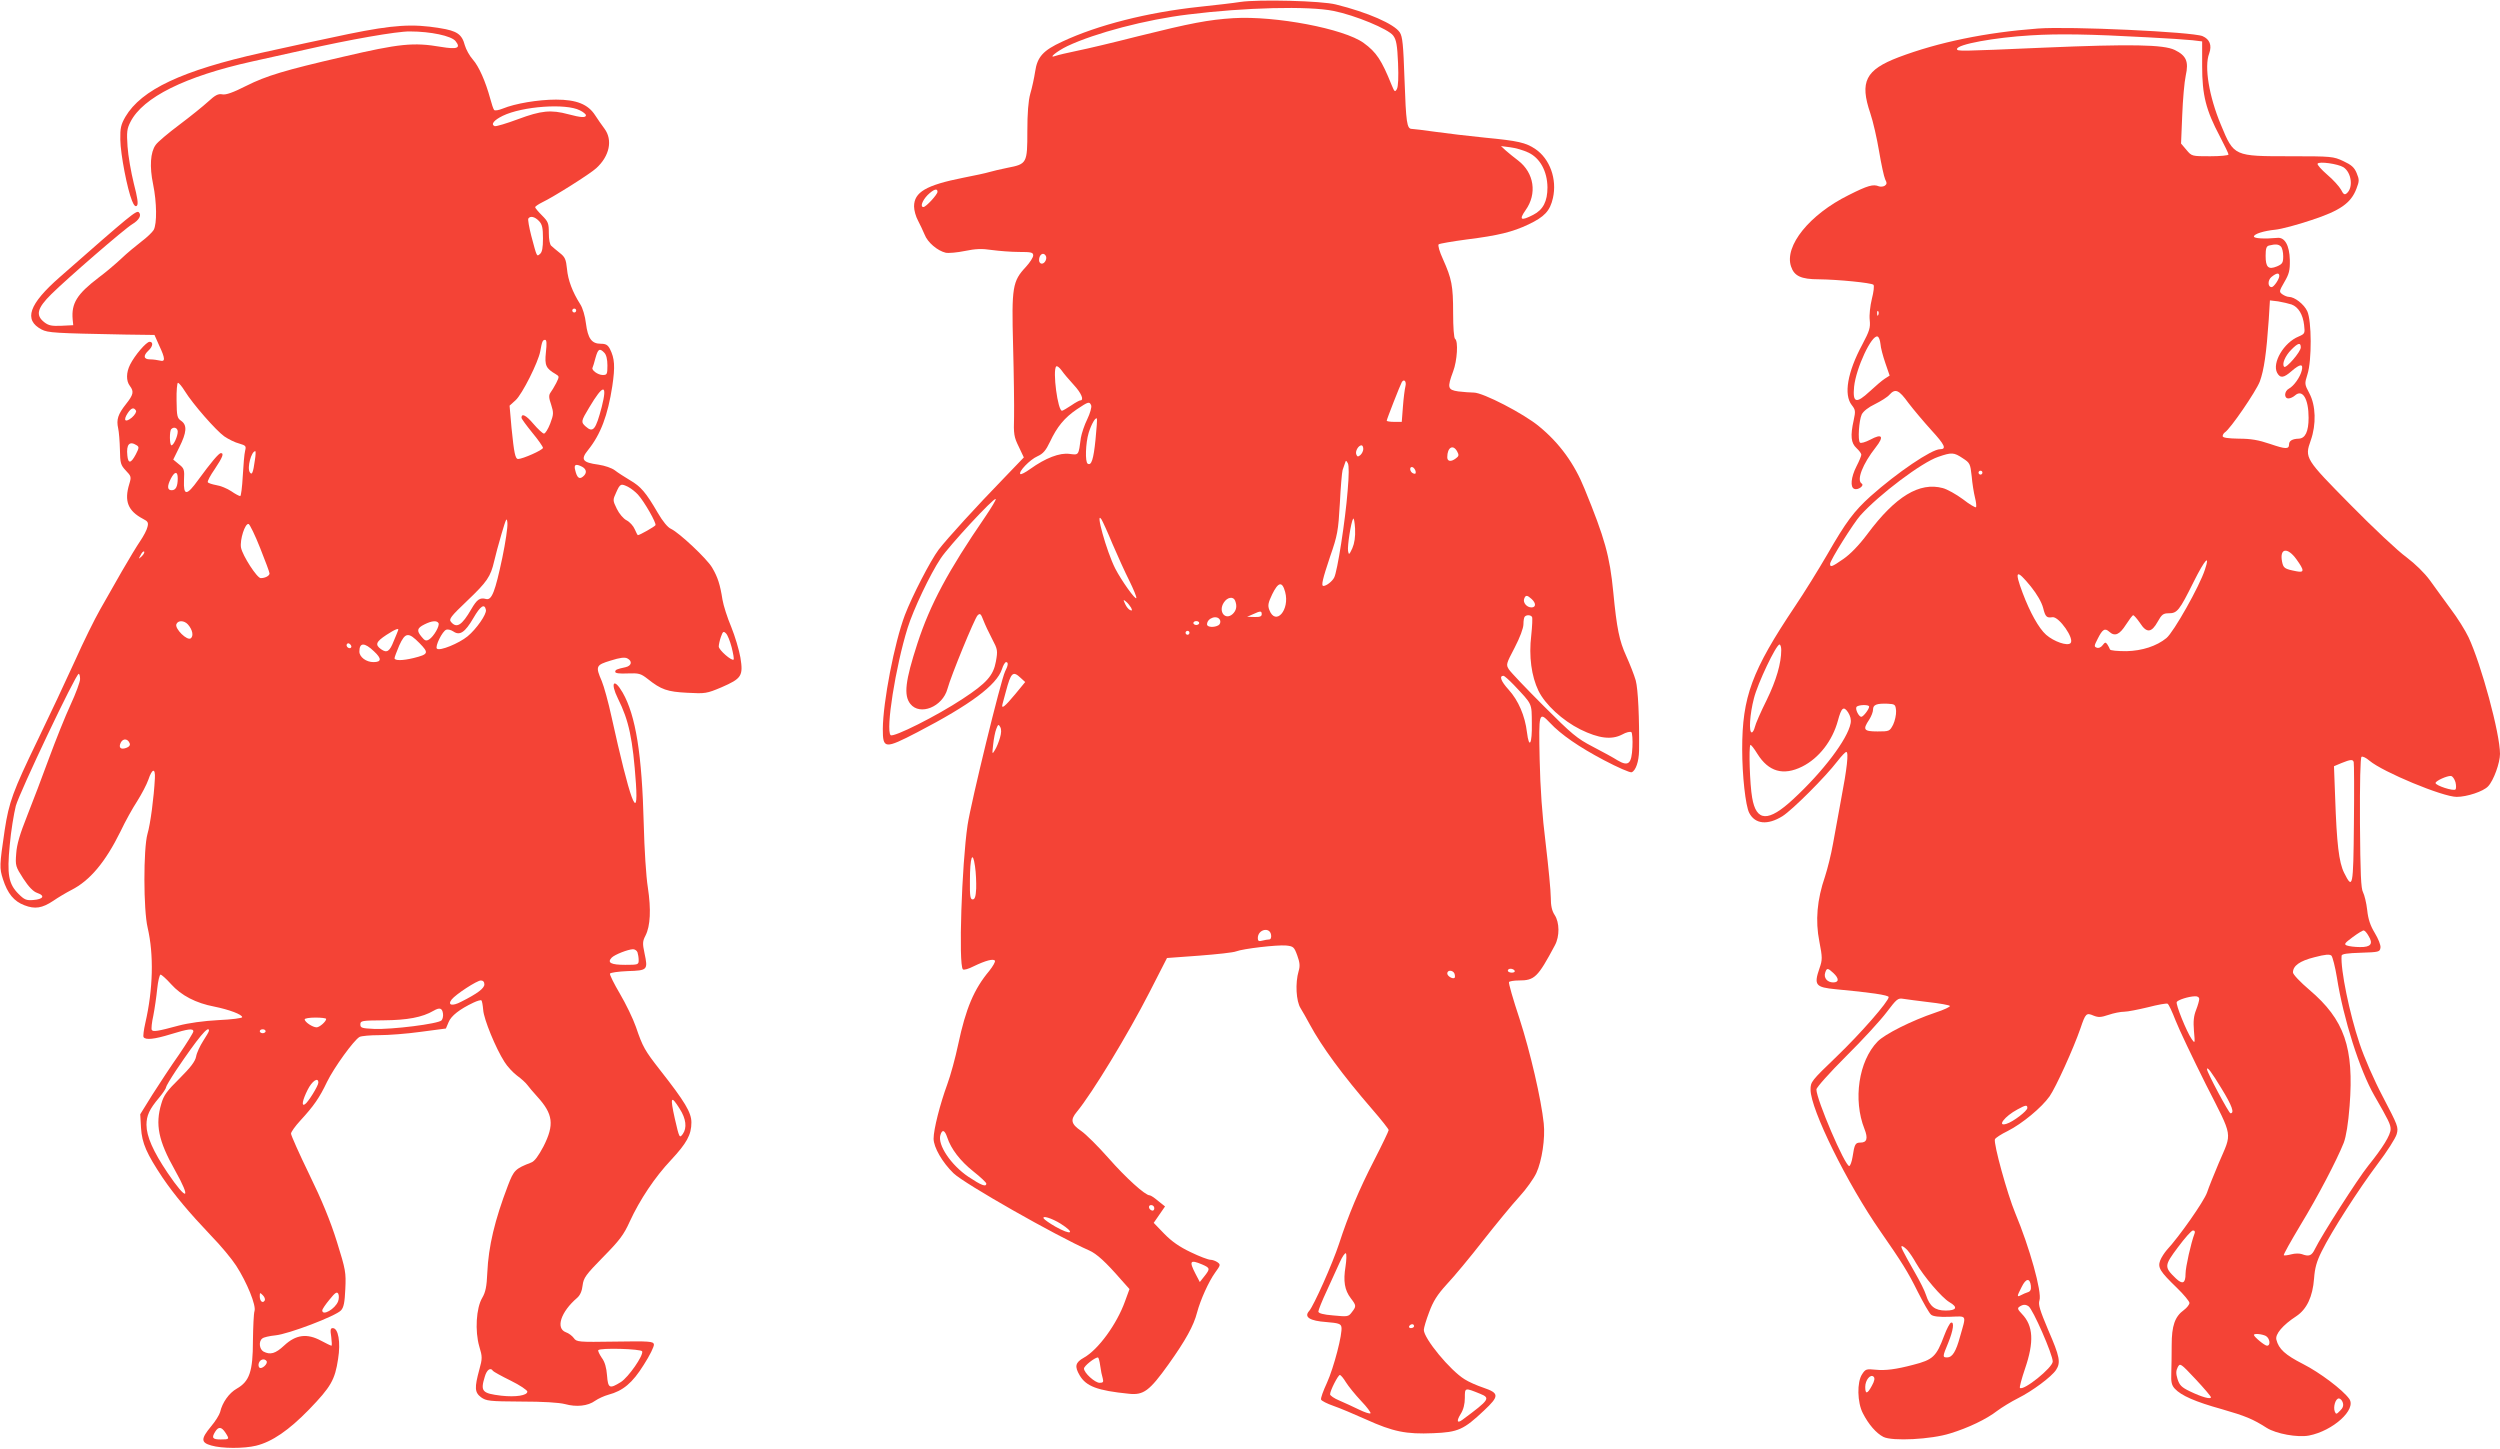
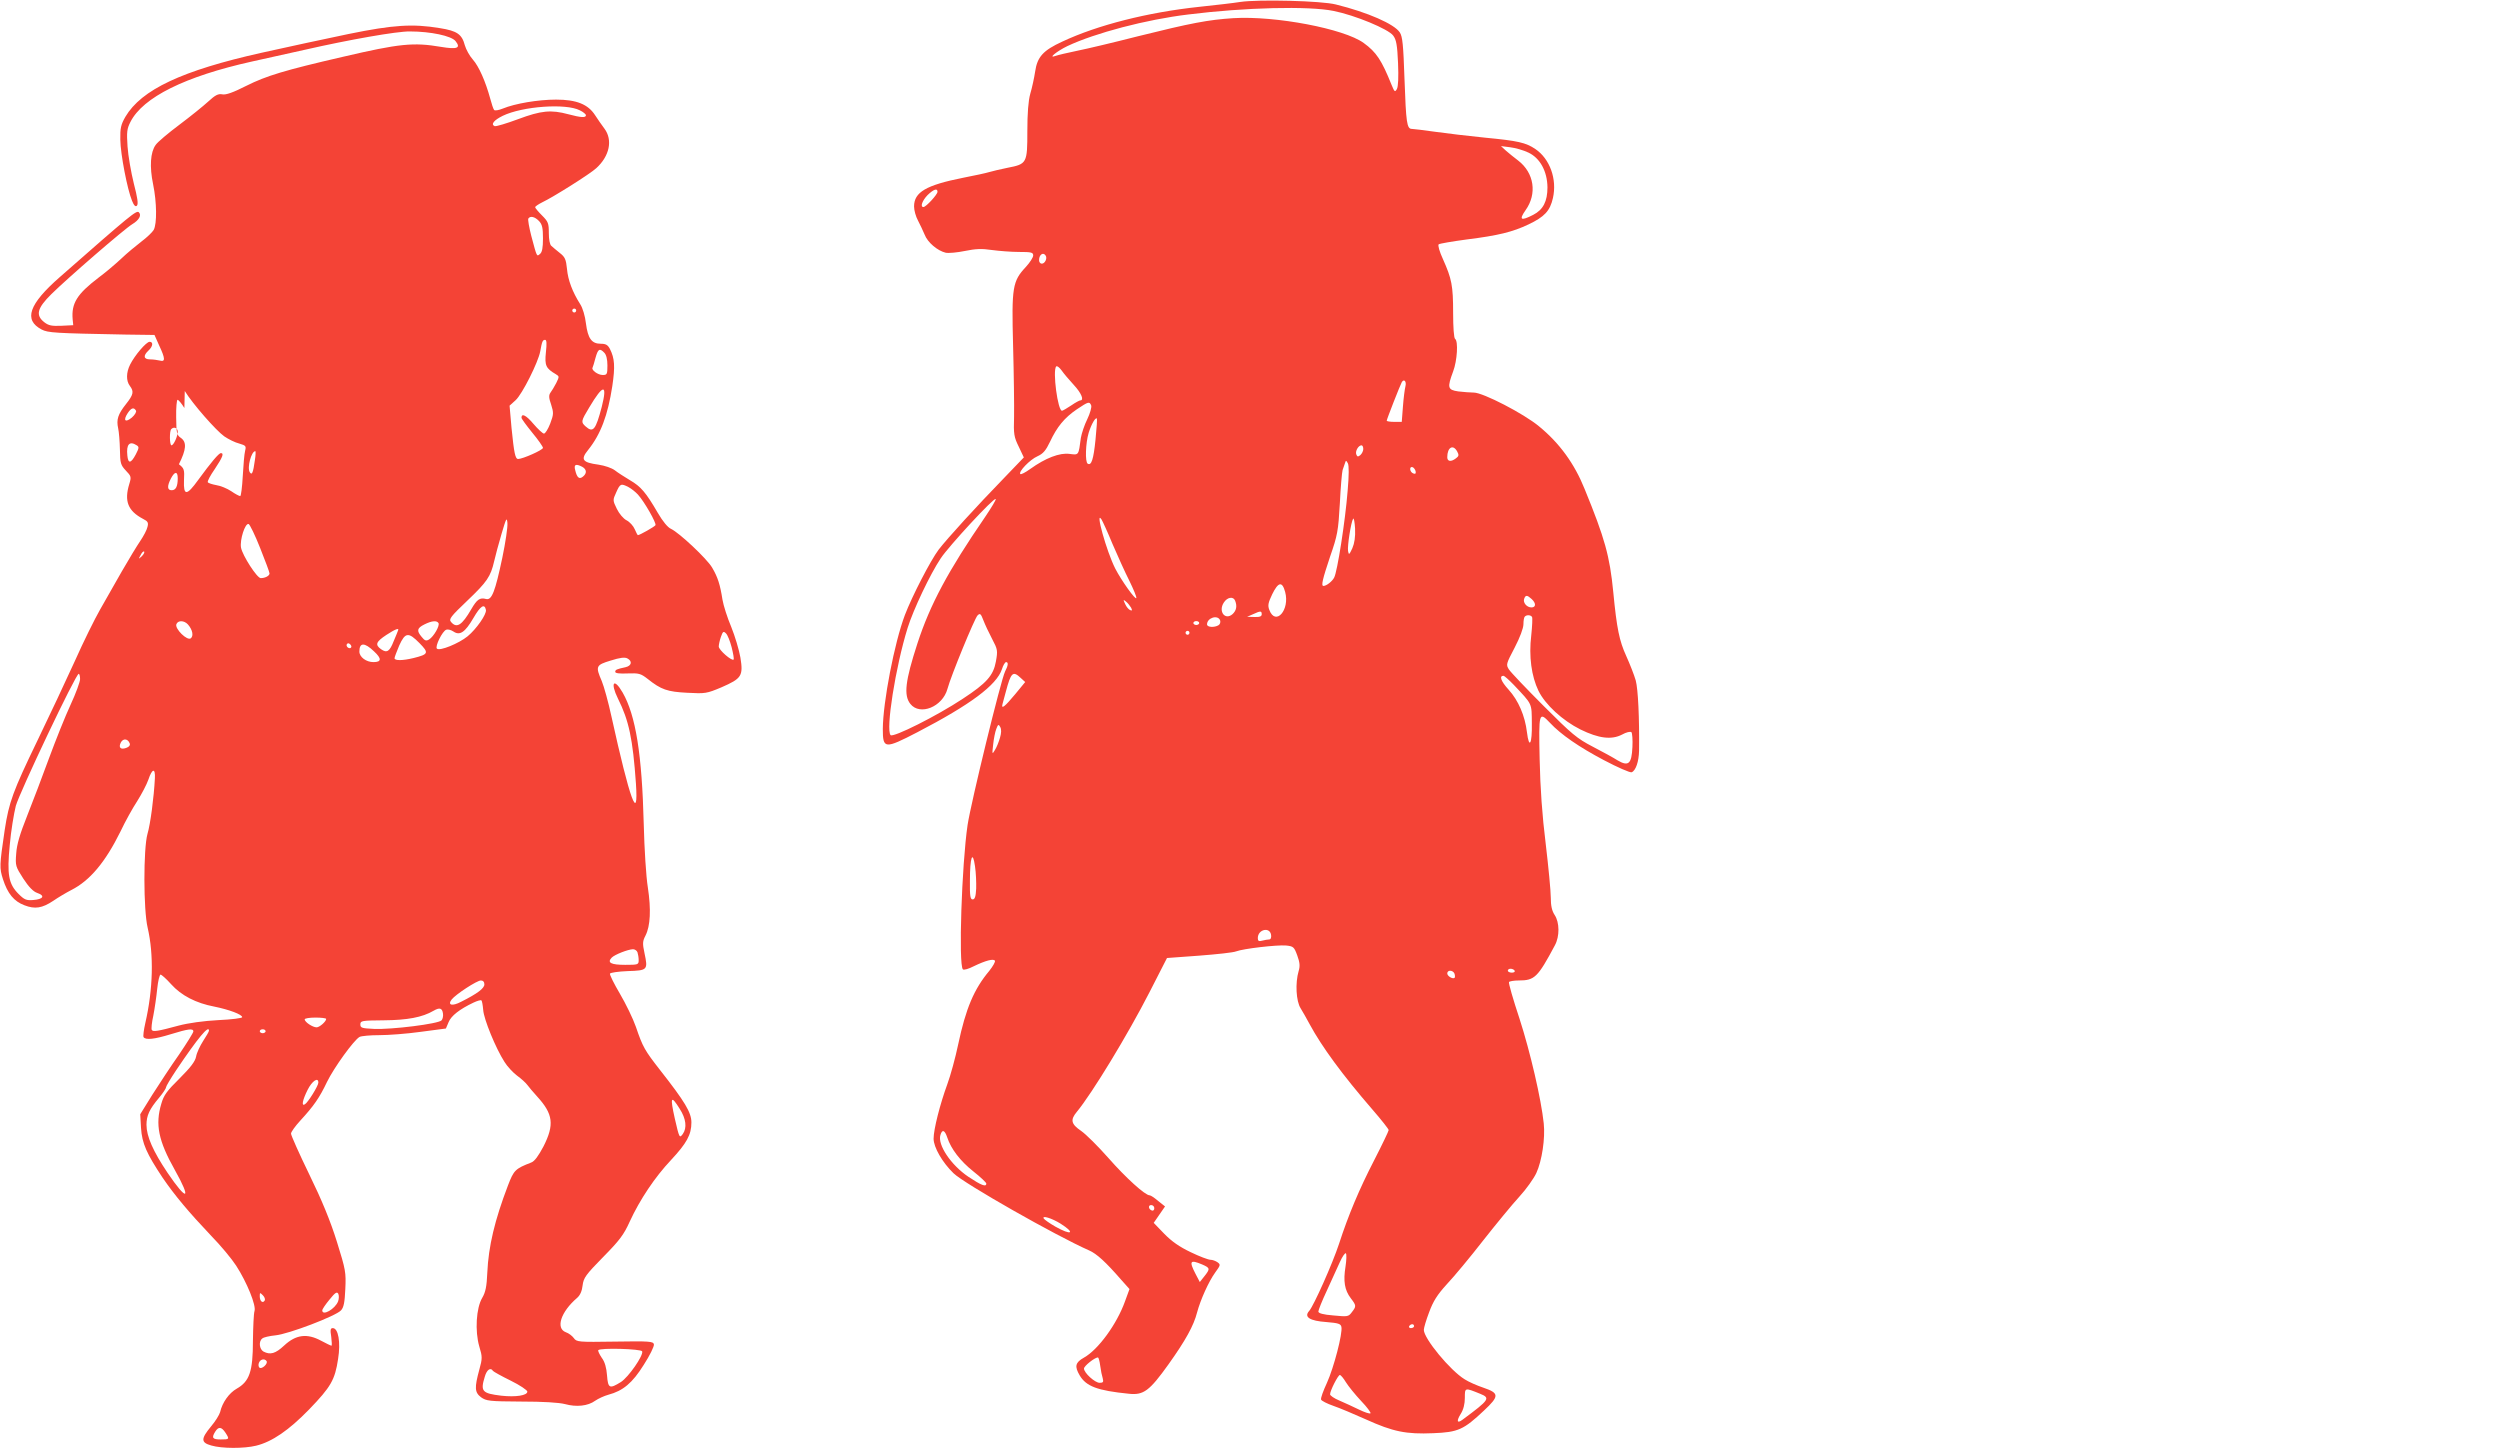
<svg xmlns="http://www.w3.org/2000/svg" version="1.0" width="1280pt" height="742pt" viewBox="0 0 1280 742" preserveAspectRatio="xMidYMid meet">
  <g transform="translate(0,742) scale(0.1,-0.1)" fill="#f44336" stroke="none">
    <path d="M6350 7410 c-30 -5 -125 -16 -210 -25 -263 -28 -520 -93 -701 -178 -98 -45 -128 -78 -139 -153 -5 -33 -16 -84 -25 -114 -10 -36 -15 -100 -15 -192 0 -163 -2 -168 -101 -187 -35 -7 -77 -17 -94 -22 -16 -5 -76 -18 -133 -29 -191 -38 -252 -74 -252 -147 0 -20 9 -52 20 -72 10 -20 26 -52 34 -72 15 -40 66 -83 108 -93 15 -3 59 1 98 9 54 11 86 13 138 5 37 -5 100 -10 140 -10 62 0 72 -2 72 -18 0 -10 -17 -36 -37 -58 -69 -74 -74 -102 -66 -404 4 -146 6 -310 5 -364 -3 -90 0 -104 24 -153 l26 -55 -98 -102 c-144 -148 -295 -314 -338 -370 -42 -56 -136 -238 -173 -335 -54 -143 -112 -446 -113 -583 0 -103 9 -104 177 -17 271 141 406 241 433 323 6 20 16 36 21 36 13 0 11 -17 -5 -48 -21 -42 -174 -668 -192 -786 -30 -205 -47 -716 -24 -739 4 -5 29 2 56 16 60 29 101 40 108 28 3 -5 -10 -28 -29 -52 -78 -93 -120 -192 -159 -376 -14 -67 -39 -159 -56 -205 -37 -101 -70 -230 -70 -278 0 -44 45 -122 102 -177 54 -53 526 -321 694 -395 39 -17 85 -59 165 -151 l42 -47 -23 -63 c-42 -117 -137 -247 -210 -288 -45 -25 -49 -45 -22 -91 33 -56 91 -78 252 -94 75 -8 105 14 203 151 87 122 129 198 146 265 17 64 59 158 93 205 27 37 28 40 12 52 -10 7 -26 13 -37 13 -10 0 -56 17 -101 39 -57 27 -97 55 -135 94 l-54 56 29 42 29 42 -35 28 c-19 16 -38 29 -44 29 -23 0 -122 90 -210 190 -53 60 -116 123 -141 140 -51 35 -56 56 -22 97 78 94 262 397 372 612 l90 176 164 12 c91 7 176 16 190 22 37 14 209 34 256 30 37 -4 41 -7 57 -51 13 -36 15 -54 7 -80 -18 -61 -13 -154 10 -190 11 -18 32 -55 47 -83 61 -113 166 -257 321 -436 46 -53 83 -100 83 -105 0 -5 -33 -74 -74 -154 -77 -149 -133 -283 -180 -428 -33 -101 -130 -318 -153 -344 -28 -31 2 -51 89 -57 61 -5 73 -9 76 -25 7 -33 -39 -209 -74 -286 -19 -41 -33 -79 -30 -86 2 -6 31 -21 63 -32 32 -11 108 -43 168 -70 137 -62 204 -76 343 -70 128 5 156 18 260 116 79 74 79 89 -3 117 -33 11 -76 30 -96 43 -74 45 -209 209 -209 253 0 10 12 51 27 90 21 57 41 89 91 144 36 38 120 139 186 224 67 85 150 186 185 224 35 38 74 93 87 121 29 63 46 178 38 254 -13 124 -69 366 -124 536 -33 99 -57 183 -54 188 3 4 25 8 50 8 81 0 97 15 185 180 25 46 24 117 -1 155 -14 21 -20 47 -20 90 0 33 -12 157 -26 275 -18 143 -28 287 -31 433 -5 240 -4 246 53 186 56 -60 149 -124 276 -191 70 -37 134 -65 142 -62 21 8 37 55 38 110 2 169 -5 315 -17 360 -8 28 -30 84 -49 126 -35 77 -48 139 -66 326 -18 185 -43 275 -147 529 -52 129 -128 234 -233 320 -78 65 -287 173 -334 173 -18 0 -54 3 -80 6 -54 8 -57 19 -26 102 21 55 27 156 10 167 -6 4 -10 59 -10 133 0 140 -7 174 -52 275 -18 39 -27 71 -22 76 5 4 70 15 144 25 160 20 234 38 316 77 82 39 110 69 125 135 22 97 -16 201 -90 251 -49 33 -89 42 -256 58 -82 8 -197 22 -255 30 -58 8 -112 15 -121 15 -26 0 -30 30 -38 256 -6 174 -10 217 -24 238 -28 43 -165 103 -327 143 -73 19 -396 27 -490 13z m478 -46 c110 -22 281 -93 305 -126 16 -21 21 -48 25 -141 3 -72 1 -121 -6 -133 -10 -17 -12 -15 -27 21 -51 127 -78 168 -143 215 -100 73 -452 140 -667 127 -127 -8 -217 -25 -490 -93 -121 -31 -260 -64 -310 -74 -49 -10 -99 -22 -110 -26 -43 -16 6 24 60 50 142 67 403 136 620 162 288 36 616 44 743 18z m997 -725 c60 -28 97 -96 98 -178 0 -72 -22 -115 -73 -141 -64 -33 -74 -26 -39 24 60 84 44 191 -38 254 -20 15 -47 37 -62 50 l-26 24 47 -6 c26 -3 68 -15 93 -27z m-3025 -201 c0 -14 -59 -78 -72 -78 -18 0 -6 33 21 61 31 30 51 37 51 17z m554 -327 c9 -14 -4 -41 -20 -41 -8 0 -14 8 -14 18 0 29 22 43 34 23z m144 -662 c39 -42 54 -79 33 -79 -4 0 -25 -11 -45 -25 -21 -14 -43 -27 -48 -28 -22 -4 -50 208 -30 227 4 4 16 -5 27 -20 11 -16 39 -49 63 -75z m1698 -6 c-4 -16 -10 -63 -13 -105 l-6 -78 -38 0 c-22 0 -39 3 -39 6 0 7 69 183 77 197 11 19 25 5 19 -20z m-1609 -99 c3 -9 -6 -41 -20 -70 -15 -30 -29 -73 -33 -96 -12 -91 -10 -88 -58 -82 -50 7 -123 -21 -201 -77 -25 -18 -48 -30 -51 -26 -11 11 49 74 88 91 29 13 43 30 64 74 36 77 74 123 137 166 60 40 65 42 74 20z m22 -175 c-10 -100 -21 -135 -40 -123 -14 8 -11 105 5 158 14 45 35 81 42 73 2 -2 -1 -50 -7 -108z m1371 -48 c0 -10 -7 -24 -15 -31 -12 -10 -16 -9 -21 4 -6 16 11 46 27 46 5 0 9 -8 9 -19z m481 -13 c10 -18 8 -24 -7 -35 -25 -19 -44 -16 -44 6 0 51 30 68 51 29z m-561 -200 c-12 -154 -53 -416 -69 -445 -10 -20 -40 -43 -55 -43 -13 0 -4 36 34 150 38 109 42 132 50 272 4 84 11 161 14 171 3 9 9 25 12 35 5 16 6 16 15 0 6 -11 6 -61 -1 -140z m348 99 c2 -12 -1 -15 -12 -11 -19 7 -22 38 -3 32 6 -3 13 -12 15 -21z m-2205 -235 c-188 -274 -281 -447 -346 -647 -62 -191 -71 -265 -36 -309 49 -62 165 -15 190 77 18 67 139 361 154 376 13 13 17 9 30 -25 8 -21 28 -64 45 -96 28 -53 29 -59 19 -115 -13 -72 -48 -111 -170 -191 -133 -88 -355 -199 -369 -186 -26 26 25 350 87 549 29 93 115 275 170 357 42 63 272 312 281 303 3 -3 -22 -44 -55 -93z m653 -137 c26 -60 64 -145 86 -188 21 -43 38 -83 36 -89 -4 -12 -76 89 -108 151 -45 89 -105 305 -70 251 5 -8 31 -64 56 -125z m1228 -22 c-16 -34 -18 -36 -22 -14 -4 25 15 148 26 165 4 6 8 -17 10 -51 2 -42 -3 -74 -14 -100z m-344 -224 c25 -92 -49 -176 -81 -92 -9 23 -6 37 15 81 31 63 51 67 66 11z m1262 -36 c23 -21 23 -43 -1 -43 -24 0 -45 25 -37 45 7 19 15 19 38 -2z m-1518 -9 c11 -28 6 -50 -13 -68 -38 -34 -75 13 -45 59 18 28 49 33 58 9z m-533 -35 c7 -14 6 -17 -4 -13 -8 3 -20 17 -26 31 -11 24 -11 25 4 13 9 -7 20 -21 26 -31z m669 -34 c0 -11 -10 -15 -37 -14 l-38 1 30 13 c39 18 45 18 45 0z m1384 -14 c3 -4 1 -47 -4 -94 -13 -108 1 -209 37 -284 35 -71 123 -152 215 -198 94 -46 159 -54 213 -26 21 12 43 17 48 12 4 -4 7 -39 5 -76 -4 -86 -20 -101 -76 -68 -20 13 -77 44 -127 70 -81 42 -107 64 -251 208 -89 89 -169 173 -178 187 -16 25 -15 28 29 112 27 52 45 100 45 120 0 18 3 36 7 39 9 10 31 9 37 -2z m-1597 -17 c3 -9 0 -20 -8 -25 -21 -13 -59 -11 -59 4 0 34 55 51 67 21z m-107 -14 c0 -5 -7 -10 -15 -10 -8 0 -15 5 -15 10 0 6 7 10 15 10 8 0 15 -4 15 -10z m-50 -50 c0 -5 -4 -10 -10 -10 -5 0 -10 5 -10 10 0 6 5 10 10 10 6 0 10 -4 10 -10z m-864 -231 l23 -21 -51 -62 c-54 -65 -73 -80 -65 -50 3 11 11 39 17 63 26 98 36 108 76 70z m2525 -36 c96 -102 91 -91 92 -197 2 -106 -14 -134 -25 -45 -10 84 -44 163 -94 218 -40 44 -49 71 -26 71 4 0 28 -21 53 -47z m-2631 -270 c-6 -21 -17 -49 -26 -63 -14 -24 -15 -23 -9 28 3 29 10 65 16 80 9 24 12 25 20 10 7 -12 6 -31 -1 -55z m-122 -773 c-2 -41 -7 -55 -18 -55 -12 0 -15 17 -14 95 0 122 14 160 26 75 5 -33 7 -85 6 -115z m1510 -237 c2 -14 -2 -23 -10 -23 -7 0 -23 -3 -35 -6 -18 -5 -23 -2 -23 13 0 45 62 59 68 16z m1247 -183 c3 -5 -3 -10 -14 -10 -12 0 -21 5 -21 10 0 6 6 10 14 10 8 0 18 -4 21 -10z m-308 -15 c3 -9 3 -18 1 -21 -9 -9 -38 8 -38 22 0 19 29 18 37 -1z m-2597 -839 c19 -58 66 -120 134 -174 37 -29 66 -57 66 -62 0 -19 -26 -9 -92 35 -89 60 -159 164 -143 214 9 30 22 26 35 -13z m1060 -362 c0 -9 -5 -14 -12 -12 -18 6 -21 28 -4 28 9 0 16 -7 16 -16z m-480 -79 c79 -50 56 -62 -27 -15 -28 16 -55 35 -59 41 -11 18 41 2 86 -26z m1459 -220 c-12 -74 -5 -120 27 -162 29 -38 29 -41 5 -72 -17 -23 -22 -23 -95 -16 -51 4 -76 11 -76 20 0 7 19 55 43 106 24 52 54 118 67 147 13 29 27 49 31 45 4 -5 3 -35 -2 -68z m-734 11 c41 -18 42 -22 11 -61 l-23 -29 -22 42 c-34 66 -28 74 34 48z m1085 -316 c0 -5 -7 -10 -16 -10 -8 0 -12 5 -9 10 3 6 10 10 16 10 5 0 9 -4 9 -10z m-1607 -202 c3 -24 9 -53 13 -65 5 -19 2 -23 -16 -23 -24 0 -80 51 -80 73 0 13 54 56 71 57 4 0 9 -19 12 -42z m1258 -85 c13 -21 48 -64 78 -96 30 -31 51 -60 48 -63 -4 -4 -30 5 -59 19 -29 14 -74 35 -100 46 -27 11 -48 26 -48 32 0 19 41 99 50 99 5 0 19 -17 31 -37z m687 -59 c54 -22 49 -30 -90 -133 -28 -21 -32 -7 -9 30 14 22 21 51 21 82 0 53 -1 53 78 21z" />
-     <path d="M1785 7246 c-115 -24 -316 -67 -445 -96 -408 -91 -616 -189 -698 -328 -23 -40 -27 -58 -26 -117 1 -75 36 -255 60 -313 10 -25 18 -32 25 -25 8 8 3 41 -16 114 -14 57 -29 142 -32 189 -5 74 -3 91 15 126 64 126 280 233 622 309 91 20 212 47 270 60 228 52 473 95 538 94 108 0 213 -23 234 -49 29 -36 10 -44 -74 -30 -141 24 -212 17 -503 -51 -299 -69 -391 -97 -493 -148 -69 -35 -106 -48 -124 -44 -21 4 -36 -4 -72 -37 -25 -23 -92 -77 -148 -119 -56 -42 -111 -88 -121 -103 -27 -37 -32 -111 -13 -202 19 -92 20 -202 3 -233 -7 -12 -34 -38 -62 -59 -27 -21 -75 -60 -105 -89 -30 -28 -82 -72 -116 -97 -110 -84 -139 -131 -132 -213 l3 -30 -61 -3 c-49 -2 -65 1 -87 18 -46 36 -37 72 36 144 83 82 374 334 414 358 35 21 49 46 34 61 -12 12 -42 -13 -404 -331 -160 -140 -187 -220 -94 -269 33 -17 64 -19 430 -26 l148 -2 24 -54 c32 -68 32 -85 3 -77 -13 3 -35 6 -50 6 -33 0 -36 19 -8 45 23 21 26 45 6 45 -17 0 -76 -69 -100 -117 -20 -40 -21 -83 -1 -109 22 -29 18 -45 -20 -93 -41 -52 -50 -79 -40 -124 4 -17 8 -67 9 -109 1 -70 4 -79 30 -107 28 -29 29 -33 18 -69 -27 -88 -7 -138 71 -179 24 -12 28 -19 22 -41 -3 -15 -20 -47 -37 -72 -17 -25 -59 -94 -94 -155 -34 -60 -84 -148 -111 -195 -27 -47 -86 -166 -130 -265 -45 -99 -131 -282 -191 -406 -126 -261 -146 -315 -168 -459 -27 -183 -27 -194 -9 -251 24 -75 57 -114 110 -134 54 -21 91 -15 148 23 23 16 65 41 92 55 95 48 174 142 252 300 24 51 63 121 86 156 22 35 48 84 57 110 19 57 36 60 33 6 -5 -98 -23 -235 -38 -285 -21 -75 -21 -388 1 -480 32 -138 28 -314 -12 -488 -8 -35 -12 -67 -9 -72 10 -16 56 -11 140 15 88 27 115 31 115 14 0 -6 -33 -59 -73 -118 -41 -58 -102 -151 -137 -206 l-62 -100 4 -70 c5 -79 29 -132 110 -254 62 -91 136 -179 249 -298 49 -50 106 -119 128 -153 55 -85 104 -205 94 -233 -4 -12 -7 -80 -8 -152 0 -158 -18 -208 -83 -245 -39 -22 -74 -71 -85 -120 -4 -14 -24 -47 -47 -74 -52 -63 -52 -82 2 -97 54 -16 168 -16 229 -1 82 20 168 79 272 186 111 115 132 151 148 258 14 86 1 158 -27 158 -12 0 -14 -8 -8 -45 3 -25 4 -45 1 -45 -3 0 -28 12 -54 26 -71 38 -128 31 -188 -25 -45 -42 -71 -49 -106 -31 -21 12 -26 52 -6 67 6 6 37 13 67 16 66 6 310 99 336 128 14 15 19 41 22 109 4 85 2 98 -43 242 -33 106 -77 213 -142 346 -51 105 -93 199 -93 208 0 8 22 39 48 67 69 75 98 117 136 197 36 74 138 215 167 231 10 5 55 9 101 9 46 0 141 7 212 17 l129 17 14 33 c13 32 56 66 128 100 19 9 37 14 40 11 3 -3 7 -25 9 -49 3 -47 64 -196 109 -266 14 -23 43 -54 64 -70 21 -15 45 -37 53 -48 8 -11 31 -38 51 -60 81 -89 88 -143 32 -254 -26 -49 -46 -77 -63 -83 -82 -32 -89 -39 -119 -117 -68 -178 -100 -312 -106 -447 -3 -71 -9 -100 -26 -129 -31 -52 -38 -170 -15 -249 16 -53 16 -61 0 -119 -25 -92 -24 -116 9 -141 27 -19 41 -21 205 -22 113 0 194 -5 225 -13 58 -16 117 -10 154 17 16 11 46 25 68 31 75 20 123 60 181 153 31 48 54 95 52 105 -3 15 -21 17 -199 14 -188 -3 -197 -2 -211 18 -8 11 -26 25 -41 30 -53 20 -26 104 58 176 15 13 25 35 28 64 5 39 16 54 105 145 83 84 106 114 136 181 52 113 129 228 211 315 81 87 105 130 105 193 0 51 -33 106 -161 269 -78 100 -88 117 -123 220 -15 43 -52 119 -82 170 -30 51 -53 97 -51 103 2 5 42 11 91 13 102 3 104 6 86 91 -11 51 -10 62 5 91 25 49 29 134 12 246 -9 55 -18 199 -21 324 -9 358 -41 557 -108 674 -45 78 -65 52 -24 -31 56 -112 76 -206 92 -435 14 -209 -31 -84 -125 342 -16 74 -39 157 -50 183 -33 76 -30 82 46 105 47 15 72 18 85 11 27 -14 22 -38 -9 -45 -46 -10 -53 -13 -53 -24 0 -7 22 -10 63 -8 58 2 67 0 103 -28 69 -55 101 -66 203 -71 92 -5 99 -4 175 28 103 45 112 58 97 152 -7 40 -28 110 -47 157 -20 47 -40 110 -45 140 -12 77 -24 115 -53 164 -27 46 -168 178 -210 198 -17 7 -43 39 -68 82 -61 105 -87 135 -142 167 -28 17 -63 39 -78 51 -16 12 -51 24 -84 29 -82 11 -93 26 -53 75 65 81 101 178 124 327 15 101 12 142 -12 190 -11 21 -21 27 -47 27 -47 0 -66 27 -76 104 -4 37 -17 80 -29 98 -40 63 -63 124 -68 181 -5 49 -10 61 -37 82 -17 14 -37 30 -43 36 -8 6 -13 33 -13 65 0 51 -3 59 -35 91 -19 19 -35 38 -35 42 0 4 16 15 36 25 57 27 246 146 277 175 68 62 85 144 42 202 -14 19 -36 50 -48 69 -36 56 -95 80 -200 80 -92 0 -210 -20 -273 -46 -20 -8 -40 -12 -44 -7 -4 4 -13 31 -20 58 -24 88 -58 165 -89 200 -17 19 -35 52 -41 73 -15 57 -40 74 -128 88 -139 23 -237 17 -467 -30z m1184 -391 c17 -8 31 -20 31 -25 0 -14 -26 -12 -90 5 -89 24 -139 19 -257 -25 -59 -22 -113 -38 -120 -36 -22 9 -4 31 41 53 101 49 324 65 395 28z m-209 -567 c16 -17 20 -35 20 -89 0 -47 -4 -70 -15 -79 -17 -14 -15 -20 -45 93 -11 43 -18 83 -15 88 10 15 33 10 55 -13z m190 -458 c0 -5 -4 -10 -10 -10 -5 0 -10 5 -10 10 0 6 5 10 10 10 6 0 10 -4 10 -10z m-155 -214 c-7 -68 0 -82 51 -112 18 -11 18 -12 2 -45 -10 -19 -23 -41 -30 -50 -9 -13 -8 -27 4 -61 13 -42 13 -49 -5 -97 -11 -28 -25 -51 -32 -51 -6 0 -31 23 -54 50 -37 44 -61 56 -61 31 0 -5 25 -39 55 -76 30 -36 55 -72 55 -78 0 -11 -104 -57 -127 -57 -15 0 -21 30 -34 159 l-10 114 31 28 c34 31 116 195 126 250 9 50 12 59 25 59 8 0 9 -19 4 -64z m299 -2 c10 -10 16 -33 16 -65 0 -45 -2 -49 -24 -49 -25 0 -60 26 -52 38 2 4 9 26 15 50 13 46 21 51 45 26z m-2148 -196 c42 -68 160 -202 202 -232 22 -15 56 -32 77 -37 34 -10 36 -13 30 -37 -4 -15 -9 -73 -12 -129 -3 -57 -9 -103 -13 -103 -5 0 -26 11 -46 25 -21 14 -55 28 -76 31 -21 4 -41 10 -44 15 -3 5 13 35 36 68 40 60 48 81 31 81 -11 0 -50 -47 -116 -137 -59 -82 -76 -83 -73 -3 3 56 1 62 -26 83 l-29 24 31 63 c38 76 41 113 10 135 -21 14 -23 24 -24 105 -1 50 3 90 7 90 5 0 21 -19 35 -42z m2135 -81 c-31 -118 -44 -135 -83 -100 -24 22 -24 26 19 97 72 121 94 122 64 3z m-2385 -19 c4 -6 -5 -22 -21 -36 -34 -28 -46 -15 -21 23 18 27 31 31 42 13z m214 -108 c0 -24 -21 -70 -32 -70 -10 0 -11 74 -1 83 13 14 33 6 33 -13z m-210 -70 c13 -8 12 -14 -5 -47 -25 -47 -39 -48 -43 -5 -6 57 11 76 48 52z m605 -76 c-9 -65 -15 -79 -26 -62 -15 23 8 108 28 108 3 0 2 -21 -2 -46z m1676 -34 c23 -13 25 -33 4 -50 -19 -16 -31 -6 -40 33 -8 29 3 34 36 17z m-2071 -59 c0 -42 -10 -61 -31 -61 -23 0 -24 21 -4 60 20 38 35 38 35 1z m2308 -45 c15 -8 36 -25 48 -38 33 -36 96 -147 90 -157 -5 -8 -81 -51 -90 -51 -2 0 -9 14 -16 30 -7 17 -26 38 -42 46 -16 8 -38 34 -50 59 -21 43 -21 45 -3 84 20 45 24 47 63 27z m-646 -361 c-37 -175 -54 -219 -83 -212 -32 9 -47 -2 -76 -52 -48 -83 -75 -100 -104 -65 -12 14 -1 28 83 108 102 97 120 124 138 202 6 27 23 90 38 141 24 81 27 87 30 55 2 -20 -10 -100 -26 -177z m-1240 49 c26 -65 48 -124 48 -130 0 -12 -22 -24 -45 -24 -19 0 -93 115 -101 156 -7 40 21 127 39 121 6 -2 33 -57 59 -123z m-606 -42 c-18 -16 -18 -16 -6 6 6 13 14 21 18 18 3 -4 -2 -14 -12 -24z m1762 -275 c4 -22 -49 -98 -94 -135 -44 -36 -143 -77 -157 -63 -11 11 28 90 48 97 8 3 24 -1 36 -9 33 -23 60 -5 103 69 36 62 57 76 64 41z m-1526 -74 c24 -27 30 -59 15 -71 -18 -15 -83 49 -74 72 8 21 40 20 59 -1z m1283 7 c8 -13 -24 -69 -48 -84 -15 -9 -22 -7 -38 13 -27 32 -24 45 14 64 38 19 63 21 72 7z m-207 -38 c-1 -4 -11 -28 -22 -54 -21 -54 -35 -63 -65 -42 -32 23 -26 38 27 73 46 30 67 38 60 23z m1708 -86 c8 -32 13 -60 10 -63 -9 -9 -76 49 -76 67 0 9 5 32 11 49 10 28 13 31 26 18 8 -7 21 -40 29 -71z m-1598 21 c49 -50 46 -57 -30 -76 -57 -14 -98 -14 -98 -1 0 5 11 34 24 65 31 68 47 70 104 12z m-351 -23 c-9 -9 -28 6 -21 18 4 6 10 6 17 -1 6 -6 8 -13 4 -17z m118 -19 c40 -37 39 -55 -3 -55 -37 0 -72 26 -72 54 0 47 26 48 75 1z m-1505 -142 c0 -14 -22 -74 -49 -132 -27 -58 -76 -181 -110 -273 -33 -91 -84 -224 -112 -295 -37 -93 -53 -146 -56 -193 -5 -63 -3 -67 36 -128 28 -43 51 -67 72 -74 41 -14 31 -32 -20 -36 -36 -3 -46 1 -76 31 -51 51 -60 98 -45 251 6 70 21 160 31 200 20 71 307 676 322 676 4 0 7 -12 7 -27z m254 -329 c4 -9 -3 -18 -17 -23 -29 -11 -42 1 -28 28 12 22 36 19 45 -5z m2600 -1070 c3 -9 6 -27 6 -40 0 -23 -3 -24 -69 -24 -73 0 -94 11 -69 37 16 16 83 42 109 43 9 0 20 -7 23 -16z m-2388 -163 c52 -58 127 -97 222 -115 74 -15 142 -40 142 -54 0 -5 -55 -12 -122 -15 -76 -4 -154 -15 -203 -28 -107 -29 -132 -33 -138 -22 -3 5 0 38 8 73 7 36 16 98 20 138 4 39 12 72 17 72 5 0 30 -22 54 -49z m1604 -1 c0 -20 -35 -47 -119 -89 -45 -24 -71 -18 -49 11 21 27 130 98 150 98 11 0 18 -7 18 -20z m-212 -149 c2 -12 -1 -28 -7 -35 -15 -18 -256 -48 -346 -44 -62 3 -70 5 -70 23 0 19 7 20 120 21 120 1 197 15 255 49 31 18 44 14 48 -14z m-598 -28 c0 -13 -34 -43 -49 -43 -20 0 -61 27 -61 41 0 5 25 9 55 9 30 0 55 -3 55 -7z m-600 -60 c0 -5 -14 -28 -30 -53 -16 -25 -33 -61 -36 -80 -5 -25 -28 -55 -85 -112 -64 -63 -81 -86 -93 -129 -32 -106 -15 -190 69 -339 87 -155 64 -164 -37 -15 -74 110 -108 187 -108 246 0 47 15 80 64 138 20 24 36 48 36 54 0 5 23 44 51 86 113 168 169 235 169 204z m290 -3 c0 -5 -7 -10 -15 -10 -8 0 -15 5 -15 10 0 6 7 10 15 10 8 0 15 -4 15 -10z m270 -263 c0 -16 -53 -102 -69 -111 -19 -12 -12 22 14 74 23 46 55 67 55 37z m1850 -134 c33 -51 38 -98 16 -129 -17 -23 -18 -21 -41 79 -25 112 -20 122 25 50z m-1749 -986 c-15 -39 -81 -77 -81 -46 0 6 17 31 37 55 29 36 38 42 45 30 4 -8 4 -26 -1 -39z m-376 4 c-10 -16 -25 -3 -25 22 0 20 1 20 16 5 9 -9 13 -21 9 -27z m1933 -260 c7 -21 -70 -132 -109 -157 -58 -36 -66 -33 -71 34 -3 39 -11 69 -27 90 -12 18 -20 35 -18 39 8 13 221 7 225 -6z m-1923 -50 c8 -14 -26 -44 -37 -33 -5 5 -6 16 -2 25 7 18 29 23 39 8z m1159 -50 c3 -4 44 -27 91 -50 47 -23 85 -49 85 -56 0 -20 -59 -29 -133 -21 -99 12 -108 22 -85 97 10 36 30 50 42 30z m-1370 -316 c22 -34 21 -35 -24 -35 -42 0 -48 8 -28 40 17 27 32 25 52 -5z" />
-     <path d="M10435 7274 c-268 -20 -510 -70 -714 -147 -170 -65 -200 -125 -145 -287 14 -41 34 -129 45 -195 11 -66 25 -130 31 -143 10 -19 9 -25 -2 -33 -8 -5 -22 -6 -30 -3 -29 12 -56 5 -155 -45 -200 -99 -330 -260 -295 -365 16 -49 51 -66 142 -66 97 -1 270 -18 280 -28 5 -5 1 -37 -8 -72 -9 -37 -14 -83 -11 -109 4 -39 -1 -55 -38 -125 -76 -141 -96 -257 -54 -310 19 -24 20 -31 10 -77 -18 -81 -14 -117 14 -143 14 -13 25 -28 25 -34 0 -6 -11 -33 -25 -60 -28 -55 -33 -107 -11 -115 19 -8 53 17 38 27 -28 17 5 101 72 186 44 56 33 72 -28 39 -25 -13 -49 -20 -53 -15 -12 11 -5 114 9 144 8 16 34 37 68 53 30 15 64 36 74 48 30 33 48 26 97 -42 26 -34 79 -97 118 -140 68 -74 79 -97 44 -97 -43 0 -219 -119 -356 -241 -85 -77 -125 -130 -222 -299 -43 -74 -117 -194 -165 -265 -221 -330 -270 -463 -270 -731 0 -133 17 -290 36 -326 30 -58 94 -64 170 -17 52 33 220 201 282 282 20 26 40 47 45 47 13 0 4 -84 -27 -245 -13 -71 -32 -173 -41 -225 -9 -52 -28 -128 -41 -168 -41 -119 -50 -226 -29 -332 16 -83 16 -94 1 -137 -30 -87 -21 -98 84 -108 175 -16 270 -30 270 -40 0 -22 -143 -186 -268 -306 -128 -123 -132 -128 -132 -168 0 -101 188 -482 358 -726 109 -157 140 -206 191 -309 29 -57 59 -110 68 -117 10 -9 41 -13 95 -11 92 3 86 14 53 -103 -20 -74 -39 -105 -65 -105 -25 0 -25 3 5 75 26 64 32 109 14 103 -6 -2 -22 -32 -35 -67 -40 -107 -57 -123 -159 -149 -87 -23 -142 -30 -191 -25 -49 5 -53 3 -70 -23 -27 -40 -25 -145 4 -200 29 -57 68 -102 105 -121 45 -23 245 -13 342 18 92 28 186 73 240 115 24 18 73 48 107 65 74 37 172 110 195 145 25 38 19 68 -40 204 -43 102 -52 131 -45 152 14 41 -51 273 -124 447 -40 96 -112 356 -104 378 3 7 32 26 65 42 75 38 174 120 215 178 32 46 122 244 158 348 26 77 30 81 67 65 25 -10 38 -9 77 4 26 9 62 16 80 16 17 0 72 11 122 23 50 13 95 21 100 18 6 -3 24 -42 41 -86 17 -44 87 -191 155 -327 142 -280 135 -241 66 -403 -23 -55 -51 -123 -60 -151 -16 -45 -141 -224 -206 -294 -12 -14 -28 -38 -34 -54 -13 -36 -2 -55 86 -140 35 -34 64 -69 64 -77 0 -8 -13 -25 -28 -36 -47 -34 -63 -81 -63 -180 0 -48 -1 -113 -2 -144 -2 -45 2 -62 18 -79 32 -35 104 -67 241 -105 121 -35 158 -50 230 -96 48 -30 157 -50 216 -39 123 24 245 134 206 188 -33 46 -151 135 -236 178 -92 47 -125 77 -137 125 -7 28 33 75 102 120 54 36 84 100 91 193 4 54 13 87 39 139 52 105 190 319 286 447 48 63 92 132 98 153 10 36 6 44 -70 190 -47 89 -96 202 -120 274 -52 155 -98 380 -92 450 1 9 31 13 99 15 92 3 97 4 100 26 2 13 -11 45 -29 75 -23 38 -34 70 -39 118 -4 36 -14 76 -21 90 -11 19 -14 94 -16 356 -1 205 2 335 8 338 5 4 24 -5 41 -20 69 -58 375 -185 446 -185 53 0 137 28 161 54 28 29 61 120 61 166 0 105 -96 458 -161 597 -16 34 -57 100 -92 146 -34 47 -82 112 -106 146 -28 38 -74 83 -120 118 -42 30 -170 150 -285 267 -234 237 -237 241 -205 331 29 82 26 179 -7 241 -25 47 -25 49 -10 97 23 70 22 276 -1 324 -17 36 -65 73 -94 73 -8 0 -23 6 -33 13 -18 13 -17 16 10 63 24 41 29 59 28 113 -2 75 -26 118 -65 113 -64 -6 -119 -3 -119 7 0 13 50 29 110 35 30 3 113 25 184 49 147 48 203 87 231 161 15 39 15 46 1 80 -12 29 -27 42 -68 61 -51 24 -60 25 -271 25 -290 0 -289 -1 -356 161 -61 146 -86 298 -60 365 15 42 3 73 -34 89 -53 22 -682 51 -842 39z m560 -45 c99 -5 203 -12 230 -15 l50 -6 0 -126 c0 -149 19 -225 91 -361 24 -46 44 -87 44 -92 0 -5 -42 -9 -94 -9 -94 0 -94 0 -121 32 l-28 33 6 145 c3 80 11 171 18 203 16 72 3 102 -56 131 -57 28 -224 31 -672 12 -436 -19 -443 -19 -443 -7 0 24 192 59 378 70 145 9 304 6 597 -10z m1003 -665 c42 -27 52 -105 17 -134 -11 -9 -17 -5 -29 19 -9 16 -40 51 -71 77 -30 26 -52 51 -49 56 8 13 104 -1 132 -18z m-320 -406 c7 -7 12 -29 12 -50 0 -33 -4 -40 -32 -52 -44 -18 -58 -5 -58 54 0 38 4 50 18 53 32 8 48 7 60 -5z m-8 -151 c0 -16 -28 -57 -39 -57 -21 0 -21 36 -1 52 26 21 40 23 40 5z m63 -146 c35 -13 58 -52 64 -105 5 -43 4 -45 -28 -59 -76 -31 -137 -135 -110 -186 16 -29 34 -26 74 9 44 38 61 39 52 3 -8 -34 -41 -80 -66 -93 -24 -13 -26 -50 -2 -50 9 0 24 7 33 15 39 35 70 -17 70 -114 0 -71 -17 -106 -51 -107 -32 -1 -49 -11 -49 -29 0 -26 -18 -25 -97 2 -59 20 -98 27 -160 27 -57 1 -83 5 -83 13 0 6 5 15 11 19 28 17 159 209 179 260 22 60 34 145 46 318 l6 98 42 -5 c23 -4 54 -11 69 -16z m-2116 -53 c-3 -8 -6 -5 -6 6 -1 11 2 17 5 13 3 -3 4 -12 1 -19z m11 -149 c1 -19 13 -63 25 -98 l22 -64 -25 -16 c-14 -9 -48 -38 -77 -65 -70 -65 -88 -59 -80 24 10 96 90 267 120 257 7 -2 13 -19 15 -38z m2152 -18 c0 -22 -75 -109 -85 -99 -13 13 5 56 36 87 35 36 49 39 49 12z m-1731 -567 c37 -24 39 -28 46 -92 3 -37 11 -86 17 -110 6 -23 8 -45 5 -49 -3 -3 -34 15 -67 41 -34 25 -80 51 -103 57 -119 32 -242 -42 -385 -234 -44 -59 -89 -105 -124 -129 -59 -41 -68 -44 -68 -25 0 18 120 209 155 248 97 108 315 272 399 300 69 24 80 23 125 -7z m101 -74 c0 -5 -4 -10 -10 -10 -5 0 -10 5 -10 10 0 6 5 10 10 10 6 0 10 -4 10 -10z m1608 -444 c41 -57 41 -69 0 -61 -62 12 -67 16 -74 50 -13 69 28 75 74 11z m-469 -53 c-27 -84 -160 -320 -197 -350 -50 -41 -124 -65 -204 -67 -47 0 -83 3 -85 9 -2 6 -8 17 -13 25 -9 13 -12 13 -25 -4 -8 -11 -21 -16 -30 -12 -14 5 -13 10 5 45 25 50 37 57 60 36 28 -25 52 -15 85 37 17 26 33 48 37 48 4 0 20 -18 35 -40 34 -53 59 -50 91 8 20 36 28 42 56 42 43 0 54 13 127 160 59 118 86 146 58 63z m-891 -86 c32 -40 55 -80 63 -110 11 -45 18 -52 48 -47 33 4 114 -111 92 -133 -16 -16 -85 8 -125 43 -37 33 -82 113 -120 214 -44 117 -33 125 42 33z m-1278 -325 c0 -67 -25 -155 -75 -257 -30 -60 -57 -122 -60 -137 -4 -16 -11 -28 -16 -28 -16 0 -10 94 11 174 19 77 114 276 131 276 5 0 9 -13 9 -28z m588 -312 c1 -19 -6 -51 -15 -70 -18 -34 -19 -35 -80 -35 -71 0 -77 9 -43 60 11 17 20 40 20 52 0 25 18 32 75 30 38 -2 40 -4 43 -37z m-138 22 c0 -13 -30 -52 -40 -52 -13 0 -32 39 -25 50 7 12 65 14 65 2z m-95 -86 c-15 -80 -141 -247 -294 -388 -127 -118 -189 -116 -210 8 -12 66 -18 260 -9 270 3 2 19 -18 36 -46 57 -91 132 -113 229 -65 86 43 155 132 183 235 18 67 29 77 52 43 12 -19 17 -38 13 -57z m2576 -198 c2 -7 3 -149 1 -316 -3 -327 -6 -339 -50 -251 -27 54 -38 151 -46 385 l-6 161 38 16 c47 19 59 20 63 5z m521 -103 c4 -16 4 -33 0 -37 -10 -10 -102 20 -102 33 0 11 60 38 79 36 8 -1 18 -15 23 -32z m-445 -787 c25 -40 12 -58 -44 -57 -26 0 -56 4 -67 8 -16 6 -12 12 30 43 27 20 53 36 57 34 5 -1 16 -13 24 -28z m-162 -213 c33 -211 117 -475 192 -605 72 -125 83 -147 83 -171 0 -30 -40 -95 -115 -188 -53 -66 -239 -357 -272 -425 -17 -36 -31 -41 -68 -27 -11 4 -35 4 -53 -1 -19 -5 -36 -7 -39 -5 -3 3 36 72 85 154 90 148 186 332 222 422 12 32 23 98 30 189 23 298 -26 441 -206 594 -46 39 -84 79 -84 89 0 34 34 59 110 78 57 15 78 16 87 8 6 -7 19 -57 28 -112z m-2578 23 c30 -28 29 -48 -1 -48 -30 0 -50 23 -41 50 8 25 13 25 42 -2z m1873 -133 c0 -8 -7 -33 -16 -56 -12 -30 -15 -58 -11 -107 6 -65 5 -66 -11 -43 -26 37 -84 180 -77 191 7 11 60 28 93 29 13 1 22 -5 22 -14z m-1385 -16 c55 -6 104 -15 108 -19 5 -4 -29 -20 -75 -35 -119 -40 -259 -110 -295 -148 -97 -100 -126 -298 -67 -447 19 -48 13 -70 -20 -70 -27 0 -31 -8 -41 -74 -4 -25 -12 -46 -17 -46 -22 0 -168 341 -168 392 0 10 66 84 153 171 84 83 177 185 207 225 51 67 57 73 85 68 17 -3 75 -10 130 -17z m1499 -442 c54 -88 68 -127 46 -127 -8 0 -120 209 -120 225 0 17 23 -14 74 -98z m-994 -100 c0 -15 -73 -71 -107 -81 -51 -16 -9 39 57 74 42 23 50 24 50 7z m856 -643 c-18 -47 -46 -172 -46 -205 0 -50 -15 -57 -49 -25 -61 59 -61 65 10 160 35 47 69 86 77 86 9 0 12 -6 8 -16z m-1469 -86 c11 -13 30 -41 42 -63 40 -70 133 -179 172 -202 45 -26 37 -43 -19 -43 -55 0 -82 21 -101 80 -6 20 -32 72 -57 115 -66 116 -75 135 -66 135 5 0 18 -10 29 -22z m631 -181 c2 -19 -2 -29 -15 -33 -10 -3 -26 -10 -35 -15 -23 -12 -22 -7 3 42 22 45 42 47 47 6z m-12 -105 c22 -14 124 -247 124 -283 0 -31 -150 -152 -168 -135 -3 3 9 48 26 98 47 137 43 220 -16 281 -22 23 -24 29 -12 37 18 12 31 12 46 2z m1215 -152 c21 -12 26 -50 6 -50 -12 0 -67 46 -67 55 0 9 41 5 61 -5z m-281 -314 c0 -12 -47 1 -107 30 -44 21 -54 32 -64 63 -9 29 -8 43 1 61 12 22 14 21 91 -61 43 -46 79 -88 79 -93z m-1736 59 c-23 -43 -34 -45 -34 -6 0 35 27 68 43 52 7 -7 5 -21 -9 -46z m2411 -86 c5 -15 1 -28 -14 -42 -18 -19 -21 -19 -27 -4 -9 24 4 67 21 67 7 0 17 -10 20 -21z" />
+     <path d="M1785 7246 c-115 -24 -316 -67 -445 -96 -408 -91 -616 -189 -698 -328 -23 -40 -27 -58 -26 -117 1 -75 36 -255 60 -313 10 -25 18 -32 25 -25 8 8 3 41 -16 114 -14 57 -29 142 -32 189 -5 74 -3 91 15 126 64 126 280 233 622 309 91 20 212 47 270 60 228 52 473 95 538 94 108 0 213 -23 234 -49 29 -36 10 -44 -74 -30 -141 24 -212 17 -503 -51 -299 -69 -391 -97 -493 -148 -69 -35 -106 -48 -124 -44 -21 4 -36 -4 -72 -37 -25 -23 -92 -77 -148 -119 -56 -42 -111 -88 -121 -103 -27 -37 -32 -111 -13 -202 19 -92 20 -202 3 -233 -7 -12 -34 -38 -62 -59 -27 -21 -75 -60 -105 -89 -30 -28 -82 -72 -116 -97 -110 -84 -139 -131 -132 -213 l3 -30 -61 -3 c-49 -2 -65 1 -87 18 -46 36 -37 72 36 144 83 82 374 334 414 358 35 21 49 46 34 61 -12 12 -42 -13 -404 -331 -160 -140 -187 -220 -94 -269 33 -17 64 -19 430 -26 l148 -2 24 -54 c32 -68 32 -85 3 -77 -13 3 -35 6 -50 6 -33 0 -36 19 -8 45 23 21 26 45 6 45 -17 0 -76 -69 -100 -117 -20 -40 -21 -83 -1 -109 22 -29 18 -45 -20 -93 -41 -52 -50 -79 -40 -124 4 -17 8 -67 9 -109 1 -70 4 -79 30 -107 28 -29 29 -33 18 -69 -27 -88 -7 -138 71 -179 24 -12 28 -19 22 -41 -3 -15 -20 -47 -37 -72 -17 -25 -59 -94 -94 -155 -34 -60 -84 -148 -111 -195 -27 -47 -86 -166 -130 -265 -45 -99 -131 -282 -191 -406 -126 -261 -146 -315 -168 -459 -27 -183 -27 -194 -9 -251 24 -75 57 -114 110 -134 54 -21 91 -15 148 23 23 16 65 41 92 55 95 48 174 142 252 300 24 51 63 121 86 156 22 35 48 84 57 110 19 57 36 60 33 6 -5 -98 -23 -235 -38 -285 -21 -75 -21 -388 1 -480 32 -138 28 -314 -12 -488 -8 -35 -12 -67 -9 -72 10 -16 56 -11 140 15 88 27 115 31 115 14 0 -6 -33 -59 -73 -118 -41 -58 -102 -151 -137 -206 l-62 -100 4 -70 c5 -79 29 -132 110 -254 62 -91 136 -179 249 -298 49 -50 106 -119 128 -153 55 -85 104 -205 94 -233 -4 -12 -7 -80 -8 -152 0 -158 -18 -208 -83 -245 -39 -22 -74 -71 -85 -120 -4 -14 -24 -47 -47 -74 -52 -63 -52 -82 2 -97 54 -16 168 -16 229 -1 82 20 168 79 272 186 111 115 132 151 148 258 14 86 1 158 -27 158 -12 0 -14 -8 -8 -45 3 -25 4 -45 1 -45 -3 0 -28 12 -54 26 -71 38 -128 31 -188 -25 -45 -42 -71 -49 -106 -31 -21 12 -26 52 -6 67 6 6 37 13 67 16 66 6 310 99 336 128 14 15 19 41 22 109 4 85 2 98 -43 242 -33 106 -77 213 -142 346 -51 105 -93 199 -93 208 0 8 22 39 48 67 69 75 98 117 136 197 36 74 138 215 167 231 10 5 55 9 101 9 46 0 141 7 212 17 l129 17 14 33 c13 32 56 66 128 100 19 9 37 14 40 11 3 -3 7 -25 9 -49 3 -47 64 -196 109 -266 14 -23 43 -54 64 -70 21 -15 45 -37 53 -48 8 -11 31 -38 51 -60 81 -89 88 -143 32 -254 -26 -49 -46 -77 -63 -83 -82 -32 -89 -39 -119 -117 -68 -178 -100 -312 -106 -447 -3 -71 -9 -100 -26 -129 -31 -52 -38 -170 -15 -249 16 -53 16 -61 0 -119 -25 -92 -24 -116 9 -141 27 -19 41 -21 205 -22 113 0 194 -5 225 -13 58 -16 117 -10 154 17 16 11 46 25 68 31 75 20 123 60 181 153 31 48 54 95 52 105 -3 15 -21 17 -199 14 -188 -3 -197 -2 -211 18 -8 11 -26 25 -41 30 -53 20 -26 104 58 176 15 13 25 35 28 64 5 39 16 54 105 145 83 84 106 114 136 181 52 113 129 228 211 315 81 87 105 130 105 193 0 51 -33 106 -161 269 -78 100 -88 117 -123 220 -15 43 -52 119 -82 170 -30 51 -53 97 -51 103 2 5 42 11 91 13 102 3 104 6 86 91 -11 51 -10 62 5 91 25 49 29 134 12 246 -9 55 -18 199 -21 324 -9 358 -41 557 -108 674 -45 78 -65 52 -24 -31 56 -112 76 -206 92 -435 14 -209 -31 -84 -125 342 -16 74 -39 157 -50 183 -33 76 -30 82 46 105 47 15 72 18 85 11 27 -14 22 -38 -9 -45 -46 -10 -53 -13 -53 -24 0 -7 22 -10 63 -8 58 2 67 0 103 -28 69 -55 101 -66 203 -71 92 -5 99 -4 175 28 103 45 112 58 97 152 -7 40 -28 110 -47 157 -20 47 -40 110 -45 140 -12 77 -24 115 -53 164 -27 46 -168 178 -210 198 -17 7 -43 39 -68 82 -61 105 -87 135 -142 167 -28 17 -63 39 -78 51 -16 12 -51 24 -84 29 -82 11 -93 26 -53 75 65 81 101 178 124 327 15 101 12 142 -12 190 -11 21 -21 27 -47 27 -47 0 -66 27 -76 104 -4 37 -17 80 -29 98 -40 63 -63 124 -68 181 -5 49 -10 61 -37 82 -17 14 -37 30 -43 36 -8 6 -13 33 -13 65 0 51 -3 59 -35 91 -19 19 -35 38 -35 42 0 4 16 15 36 25 57 27 246 146 277 175 68 62 85 144 42 202 -14 19 -36 50 -48 69 -36 56 -95 80 -200 80 -92 0 -210 -20 -273 -46 -20 -8 -40 -12 -44 -7 -4 4 -13 31 -20 58 -24 88 -58 165 -89 200 -17 19 -35 52 -41 73 -15 57 -40 74 -128 88 -139 23 -237 17 -467 -30z m1184 -391 c17 -8 31 -20 31 -25 0 -14 -26 -12 -90 5 -89 24 -139 19 -257 -25 -59 -22 -113 -38 -120 -36 -22 9 -4 31 41 53 101 49 324 65 395 28z m-209 -567 c16 -17 20 -35 20 -89 0 -47 -4 -70 -15 -79 -17 -14 -15 -20 -45 93 -11 43 -18 83 -15 88 10 15 33 10 55 -13z m190 -458 c0 -5 -4 -10 -10 -10 -5 0 -10 5 -10 10 0 6 5 10 10 10 6 0 10 -4 10 -10z m-155 -214 c-7 -68 0 -82 51 -112 18 -11 18 -12 2 -45 -10 -19 -23 -41 -30 -50 -9 -13 -8 -27 4 -61 13 -42 13 -49 -5 -97 -11 -28 -25 -51 -32 -51 -6 0 -31 23 -54 50 -37 44 -61 56 -61 31 0 -5 25 -39 55 -76 30 -36 55 -72 55 -78 0 -11 -104 -57 -127 -57 -15 0 -21 30 -34 159 l-10 114 31 28 c34 31 116 195 126 250 9 50 12 59 25 59 8 0 9 -19 4 -64z m299 -2 c10 -10 16 -33 16 -65 0 -45 -2 -49 -24 -49 -25 0 -60 26 -52 38 2 4 9 26 15 50 13 46 21 51 45 26z m-2148 -196 c42 -68 160 -202 202 -232 22 -15 56 -32 77 -37 34 -10 36 -13 30 -37 -4 -15 -9 -73 -12 -129 -3 -57 -9 -103 -13 -103 -5 0 -26 11 -46 25 -21 14 -55 28 -76 31 -21 4 -41 10 -44 15 -3 5 13 35 36 68 40 60 48 81 31 81 -11 0 -50 -47 -116 -137 -59 -82 -76 -83 -73 -3 3 56 1 62 -26 83 c38 76 41 113 10 135 -21 14 -23 24 -24 105 -1 50 3 90 7 90 5 0 21 -19 35 -42z m2135 -81 c-31 -118 -44 -135 -83 -100 -24 22 -24 26 19 97 72 121 94 122 64 3z m-2385 -19 c4 -6 -5 -22 -21 -36 -34 -28 -46 -15 -21 23 18 27 31 31 42 13z m214 -108 c0 -24 -21 -70 -32 -70 -10 0 -11 74 -1 83 13 14 33 6 33 -13z m-210 -70 c13 -8 12 -14 -5 -47 -25 -47 -39 -48 -43 -5 -6 57 11 76 48 52z m605 -76 c-9 -65 -15 -79 -26 -62 -15 23 8 108 28 108 3 0 2 -21 -2 -46z m1676 -34 c23 -13 25 -33 4 -50 -19 -16 -31 -6 -40 33 -8 29 3 34 36 17z m-2071 -59 c0 -42 -10 -61 -31 -61 -23 0 -24 21 -4 60 20 38 35 38 35 1z m2308 -45 c15 -8 36 -25 48 -38 33 -36 96 -147 90 -157 -5 -8 -81 -51 -90 -51 -2 0 -9 14 -16 30 -7 17 -26 38 -42 46 -16 8 -38 34 -50 59 -21 43 -21 45 -3 84 20 45 24 47 63 27z m-646 -361 c-37 -175 -54 -219 -83 -212 -32 9 -47 -2 -76 -52 -48 -83 -75 -100 -104 -65 -12 14 -1 28 83 108 102 97 120 124 138 202 6 27 23 90 38 141 24 81 27 87 30 55 2 -20 -10 -100 -26 -177z m-1240 49 c26 -65 48 -124 48 -130 0 -12 -22 -24 -45 -24 -19 0 -93 115 -101 156 -7 40 21 127 39 121 6 -2 33 -57 59 -123z m-606 -42 c-18 -16 -18 -16 -6 6 6 13 14 21 18 18 3 -4 -2 -14 -12 -24z m1762 -275 c4 -22 -49 -98 -94 -135 -44 -36 -143 -77 -157 -63 -11 11 28 90 48 97 8 3 24 -1 36 -9 33 -23 60 -5 103 69 36 62 57 76 64 41z m-1526 -74 c24 -27 30 -59 15 -71 -18 -15 -83 49 -74 72 8 21 40 20 59 -1z m1283 7 c8 -13 -24 -69 -48 -84 -15 -9 -22 -7 -38 13 -27 32 -24 45 14 64 38 19 63 21 72 7z m-207 -38 c-1 -4 -11 -28 -22 -54 -21 -54 -35 -63 -65 -42 -32 23 -26 38 27 73 46 30 67 38 60 23z m1708 -86 c8 -32 13 -60 10 -63 -9 -9 -76 49 -76 67 0 9 5 32 11 49 10 28 13 31 26 18 8 -7 21 -40 29 -71z m-1598 21 c49 -50 46 -57 -30 -76 -57 -14 -98 -14 -98 -1 0 5 11 34 24 65 31 68 47 70 104 12z m-351 -23 c-9 -9 -28 6 -21 18 4 6 10 6 17 -1 6 -6 8 -13 4 -17z m118 -19 c40 -37 39 -55 -3 -55 -37 0 -72 26 -72 54 0 47 26 48 75 1z m-1505 -142 c0 -14 -22 -74 -49 -132 -27 -58 -76 -181 -110 -273 -33 -91 -84 -224 -112 -295 -37 -93 -53 -146 -56 -193 -5 -63 -3 -67 36 -128 28 -43 51 -67 72 -74 41 -14 31 -32 -20 -36 -36 -3 -46 1 -76 31 -51 51 -60 98 -45 251 6 70 21 160 31 200 20 71 307 676 322 676 4 0 7 -12 7 -27z m254 -329 c4 -9 -3 -18 -17 -23 -29 -11 -42 1 -28 28 12 22 36 19 45 -5z m2600 -1070 c3 -9 6 -27 6 -40 0 -23 -3 -24 -69 -24 -73 0 -94 11 -69 37 16 16 83 42 109 43 9 0 20 -7 23 -16z m-2388 -163 c52 -58 127 -97 222 -115 74 -15 142 -40 142 -54 0 -5 -55 -12 -122 -15 -76 -4 -154 -15 -203 -28 -107 -29 -132 -33 -138 -22 -3 5 0 38 8 73 7 36 16 98 20 138 4 39 12 72 17 72 5 0 30 -22 54 -49z m1604 -1 c0 -20 -35 -47 -119 -89 -45 -24 -71 -18 -49 11 21 27 130 98 150 98 11 0 18 -7 18 -20z m-212 -149 c2 -12 -1 -28 -7 -35 -15 -18 -256 -48 -346 -44 -62 3 -70 5 -70 23 0 19 7 20 120 21 120 1 197 15 255 49 31 18 44 14 48 -14z m-598 -28 c0 -13 -34 -43 -49 -43 -20 0 -61 27 -61 41 0 5 25 9 55 9 30 0 55 -3 55 -7z m-600 -60 c0 -5 -14 -28 -30 -53 -16 -25 -33 -61 -36 -80 -5 -25 -28 -55 -85 -112 -64 -63 -81 -86 -93 -129 -32 -106 -15 -190 69 -339 87 -155 64 -164 -37 -15 -74 110 -108 187 -108 246 0 47 15 80 64 138 20 24 36 48 36 54 0 5 23 44 51 86 113 168 169 235 169 204z m290 -3 c0 -5 -7 -10 -15 -10 -8 0 -15 5 -15 10 0 6 7 10 15 10 8 0 15 -4 15 -10z m270 -263 c0 -16 -53 -102 -69 -111 -19 -12 -12 22 14 74 23 46 55 67 55 37z m1850 -134 c33 -51 38 -98 16 -129 -17 -23 -18 -21 -41 79 -25 112 -20 122 25 50z m-1749 -986 c-15 -39 -81 -77 -81 -46 0 6 17 31 37 55 29 36 38 42 45 30 4 -8 4 -26 -1 -39z m-376 4 c-10 -16 -25 -3 -25 22 0 20 1 20 16 5 9 -9 13 -21 9 -27z m1933 -260 c7 -21 -70 -132 -109 -157 -58 -36 -66 -33 -71 34 -3 39 -11 69 -27 90 -12 18 -20 35 -18 39 8 13 221 7 225 -6z m-1923 -50 c8 -14 -26 -44 -37 -33 -5 5 -6 16 -2 25 7 18 29 23 39 8z m1159 -50 c3 -4 44 -27 91 -50 47 -23 85 -49 85 -56 0 -20 -59 -29 -133 -21 -99 12 -108 22 -85 97 10 36 30 50 42 30z m-1370 -316 c22 -34 21 -35 -24 -35 -42 0 -48 8 -28 40 17 27 32 25 52 -5z" />
  </g>
</svg>